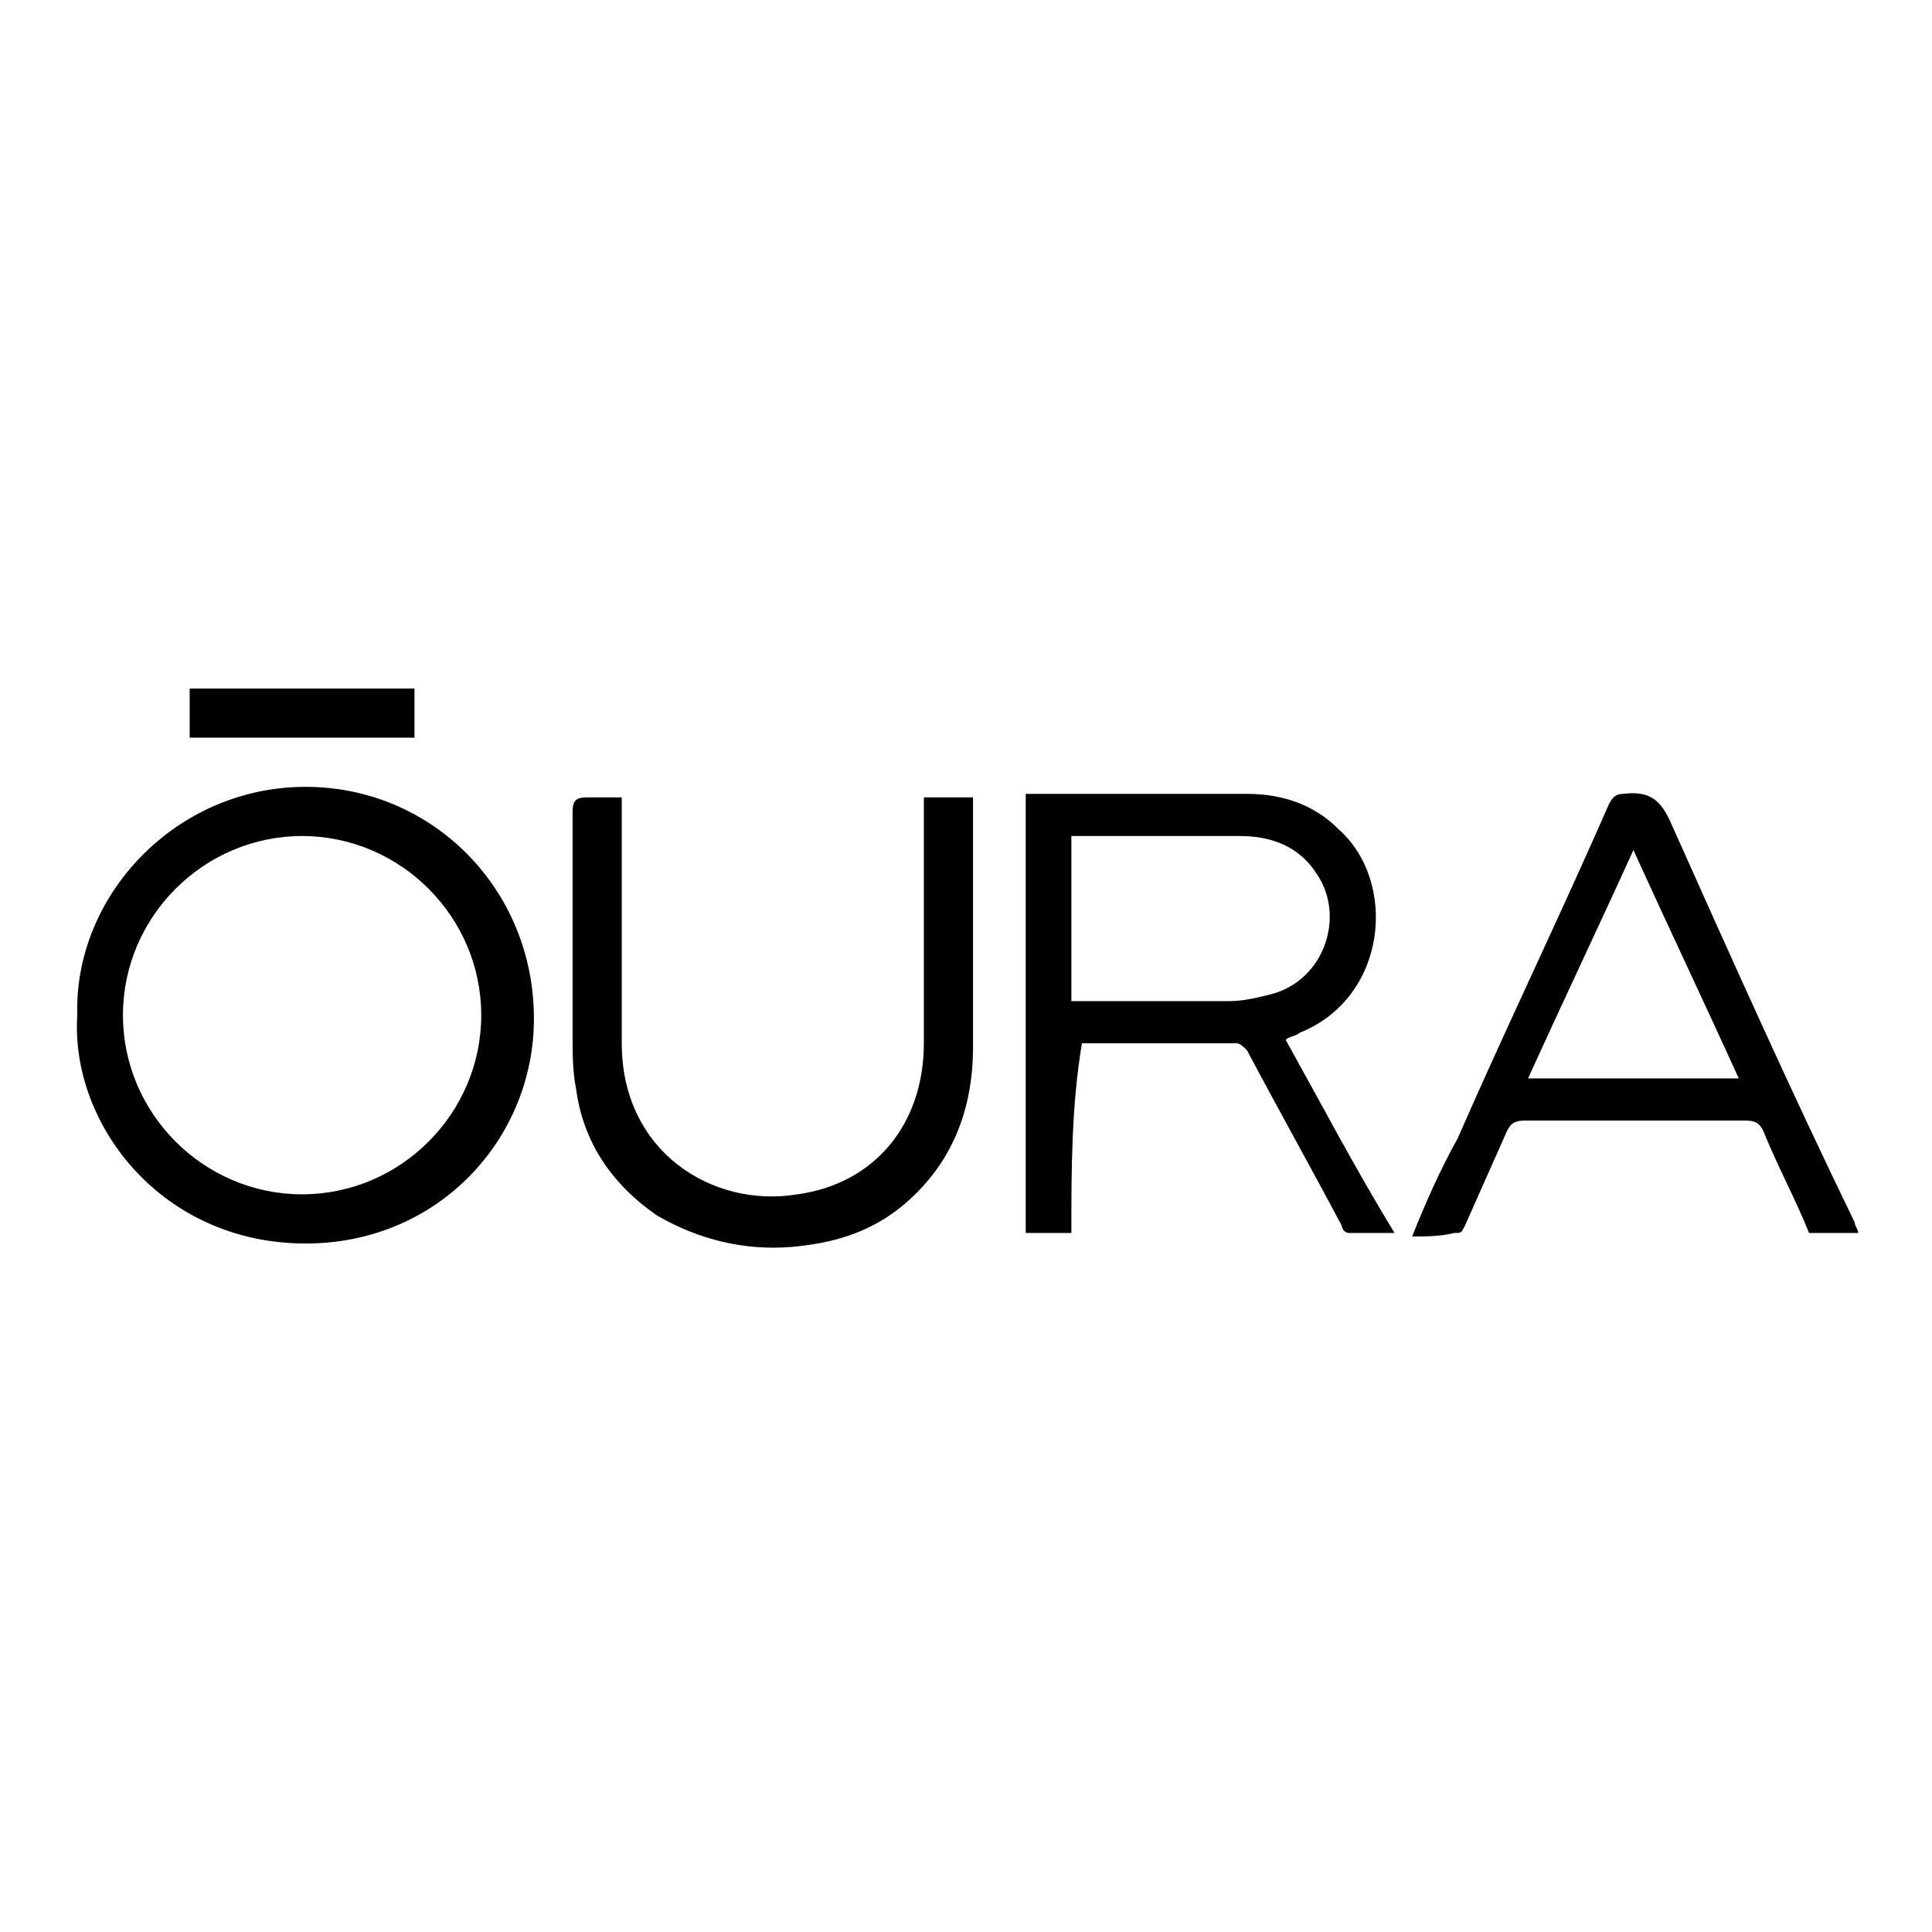
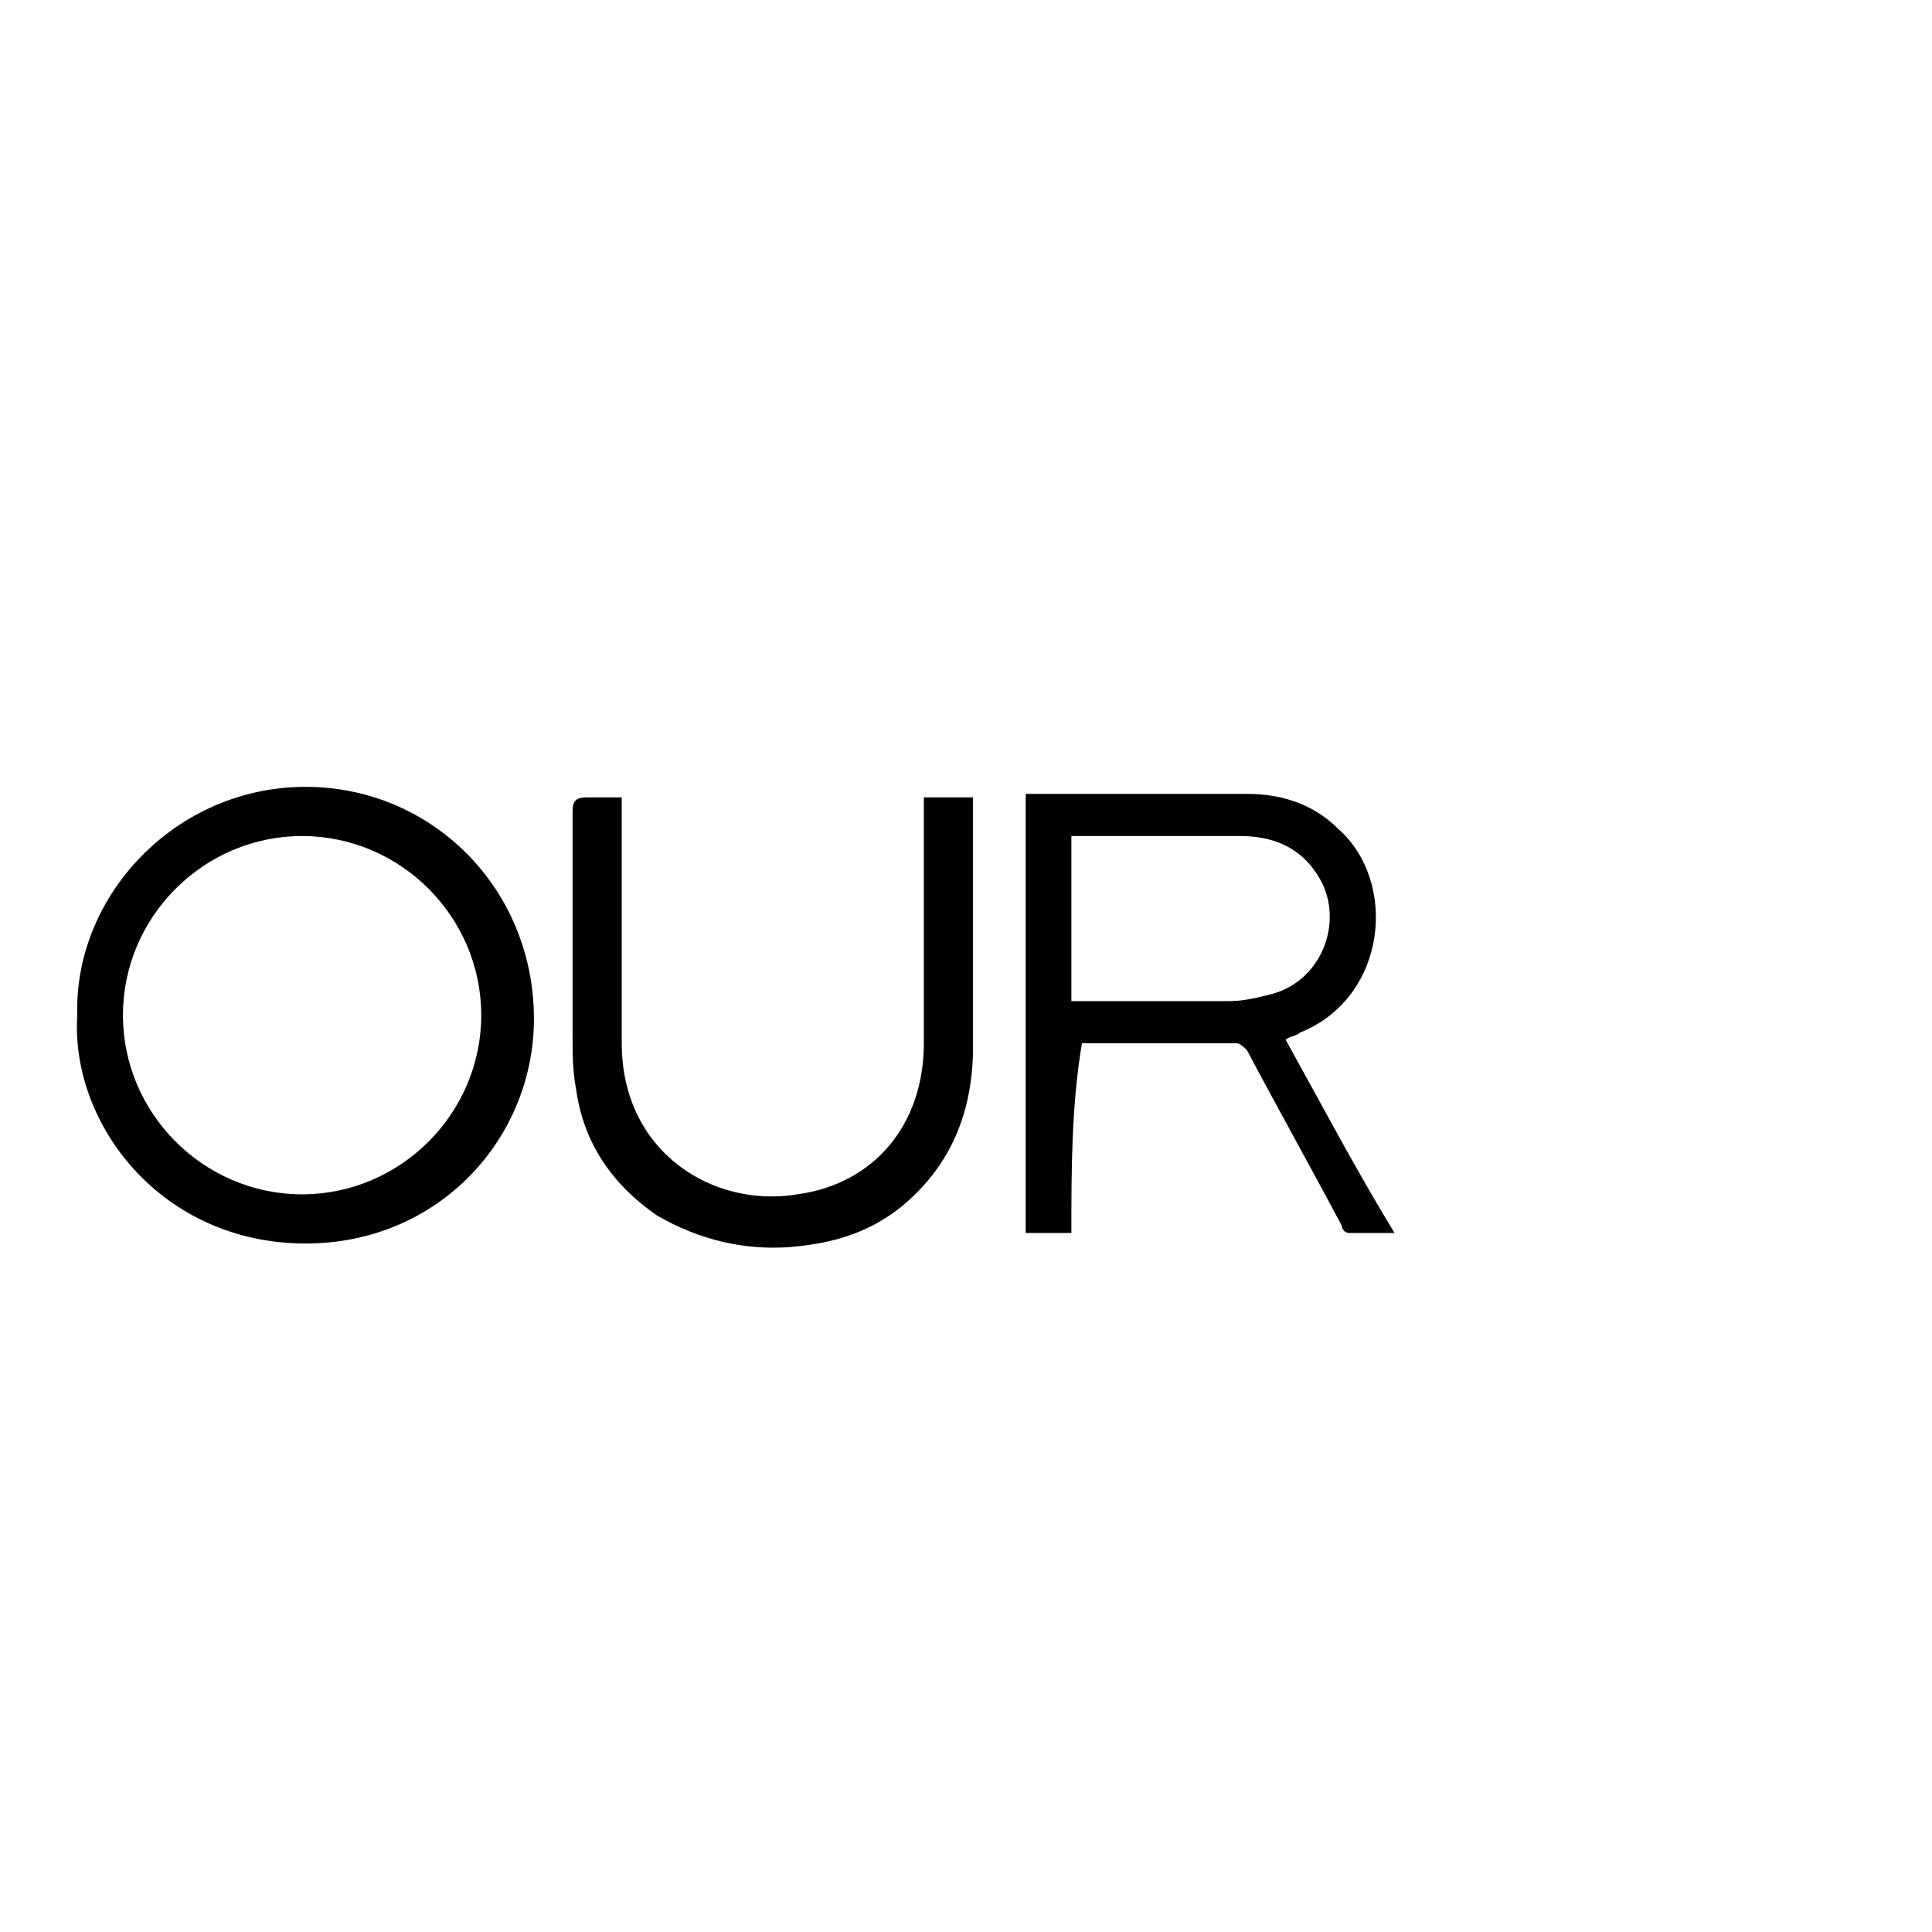
<svg xmlns="http://www.w3.org/2000/svg" version="1.0" id="Layer_1" x="0px" y="0px" viewBox="0 0 55 55" xml:space="preserve">
  <g>
    <path d="M2.2,28.9c-0.1-3.4,2.8-6.5,6.5-6.5c3.6,0,6.5,2.9,6.5,6.6c0,3.4-2.7,6.4-6.5,6.4C4.6,35.4,2,32,2.2,28.9z M8.6,34 c2.8,0,5.1-2.3,5.1-5.1c0-2.8-2.3-5.1-5.1-5.1c-2.8,0-5.1,2.3-5.1,5.1C3.5,31.7,5.8,34,8.6,34z" />
    <path d="M30.5,35.1c-0.5,0-0.9,0-1.3,0c0-4.2,0-8.3,0-12.5c0.1,0,0.2,0,0.3,0c2,0,4,0,6,0c1,0,1.9,0.3,2.6,1 c1.7,1.5,1.4,4.8-1.1,5.8c-0.1,0.1-0.3,0.1-0.4,0.2c1,1.8,2,3.7,3.1,5.5c-0.5,0-0.9,0-1.3,0c-0.1,0-0.2-0.1-0.2-0.2 c-0.9-1.7-1.8-3.3-2.7-5c-0.1-0.1-0.2-0.2-0.3-0.2c-1.4,0-2.8,0-4.2,0c-0.1,0-0.1,0-0.2,0C30.5,31.5,30.5,33.3,30.5,35.1z M30.5,23.8c0,1.6,0,3.1,0,4.7c0.1,0,0.2,0,0.3,0c1.4,0,2.8,0,4.2,0c0.4,0,0.8-0.1,1.2-0.2c1.5-0.4,2.1-2.2,1.3-3.4 c-0.5-0.8-1.3-1.1-2.2-1.1c-1.1,0-2.2,0-3.3,0C31.4,23.8,31,23.8,30.5,23.8z" />
    <path d="M17.7,22.7c0,0.2,0,0.3,0,0.4c0,2.2,0,4.4,0,6.6c0,3.1,2.6,4.7,5,4.3c2.2-0.3,3.6-2,3.6-4.3c0-2.2,0-4.4,0-6.6 c0-0.1,0-0.2,0-0.4c0.5,0,0.9,0,1.4,0c0,0.1,0,0.2,0,0.3c0,2.3,0,4.5,0,6.8c0,1.8-0.6,3.4-2.1,4.6c-0.9,0.7-1.9,1-3.1,1.1 c-1.3,0.1-2.6-0.2-3.8-0.9c-1.3-0.9-2.1-2.1-2.3-3.6c-0.1-0.5-0.1-1-0.1-1.5c0-2.1,0-4.2,0-6.4c0-0.3,0.1-0.4,0.4-0.4 C17,22.7,17.4,22.7,17.7,22.7z" />
-     <path d="M40.2,35.2c0.4-1,0.8-1.9,1.3-2.8c1.4-3.2,2.9-6.3,4.3-9.5c0.1-0.2,0.2-0.3,0.4-0.3c0.8-0.1,1.1,0.2,1.4,0.9 c1.7,3.8,3.4,7.6,5.2,11.3c0,0.1,0.1,0.2,0.1,0.3c-0.5,0-0.9,0-1.4,0c-0.4-1-0.9-1.9-1.3-2.9c-0.1-0.2-0.2-0.3-0.5-0.3 c-2.1,0-4.2,0-6.3,0c-0.3,0-0.4,0.1-0.5,0.3c-0.4,0.9-0.8,1.8-1.2,2.7c-0.1,0.2-0.1,0.2-0.3,0.2C41,35.2,40.6,35.2,40.2,35.2z M49.5,30.7c-1-2.2-2-4.3-3-6.5c-1,2.2-2,4.3-3,6.5C45.6,30.7,47.5,30.7,49.5,30.7z" />
-     <path d="M11.8,19.6c0,0.5,0,0.9,0,1.4c-2.1,0-4.3,0-6.4,0c0-0.5,0-0.9,0-1.4C7.5,19.6,9.7,19.6,11.8,19.6z" />
  </g>
</svg>